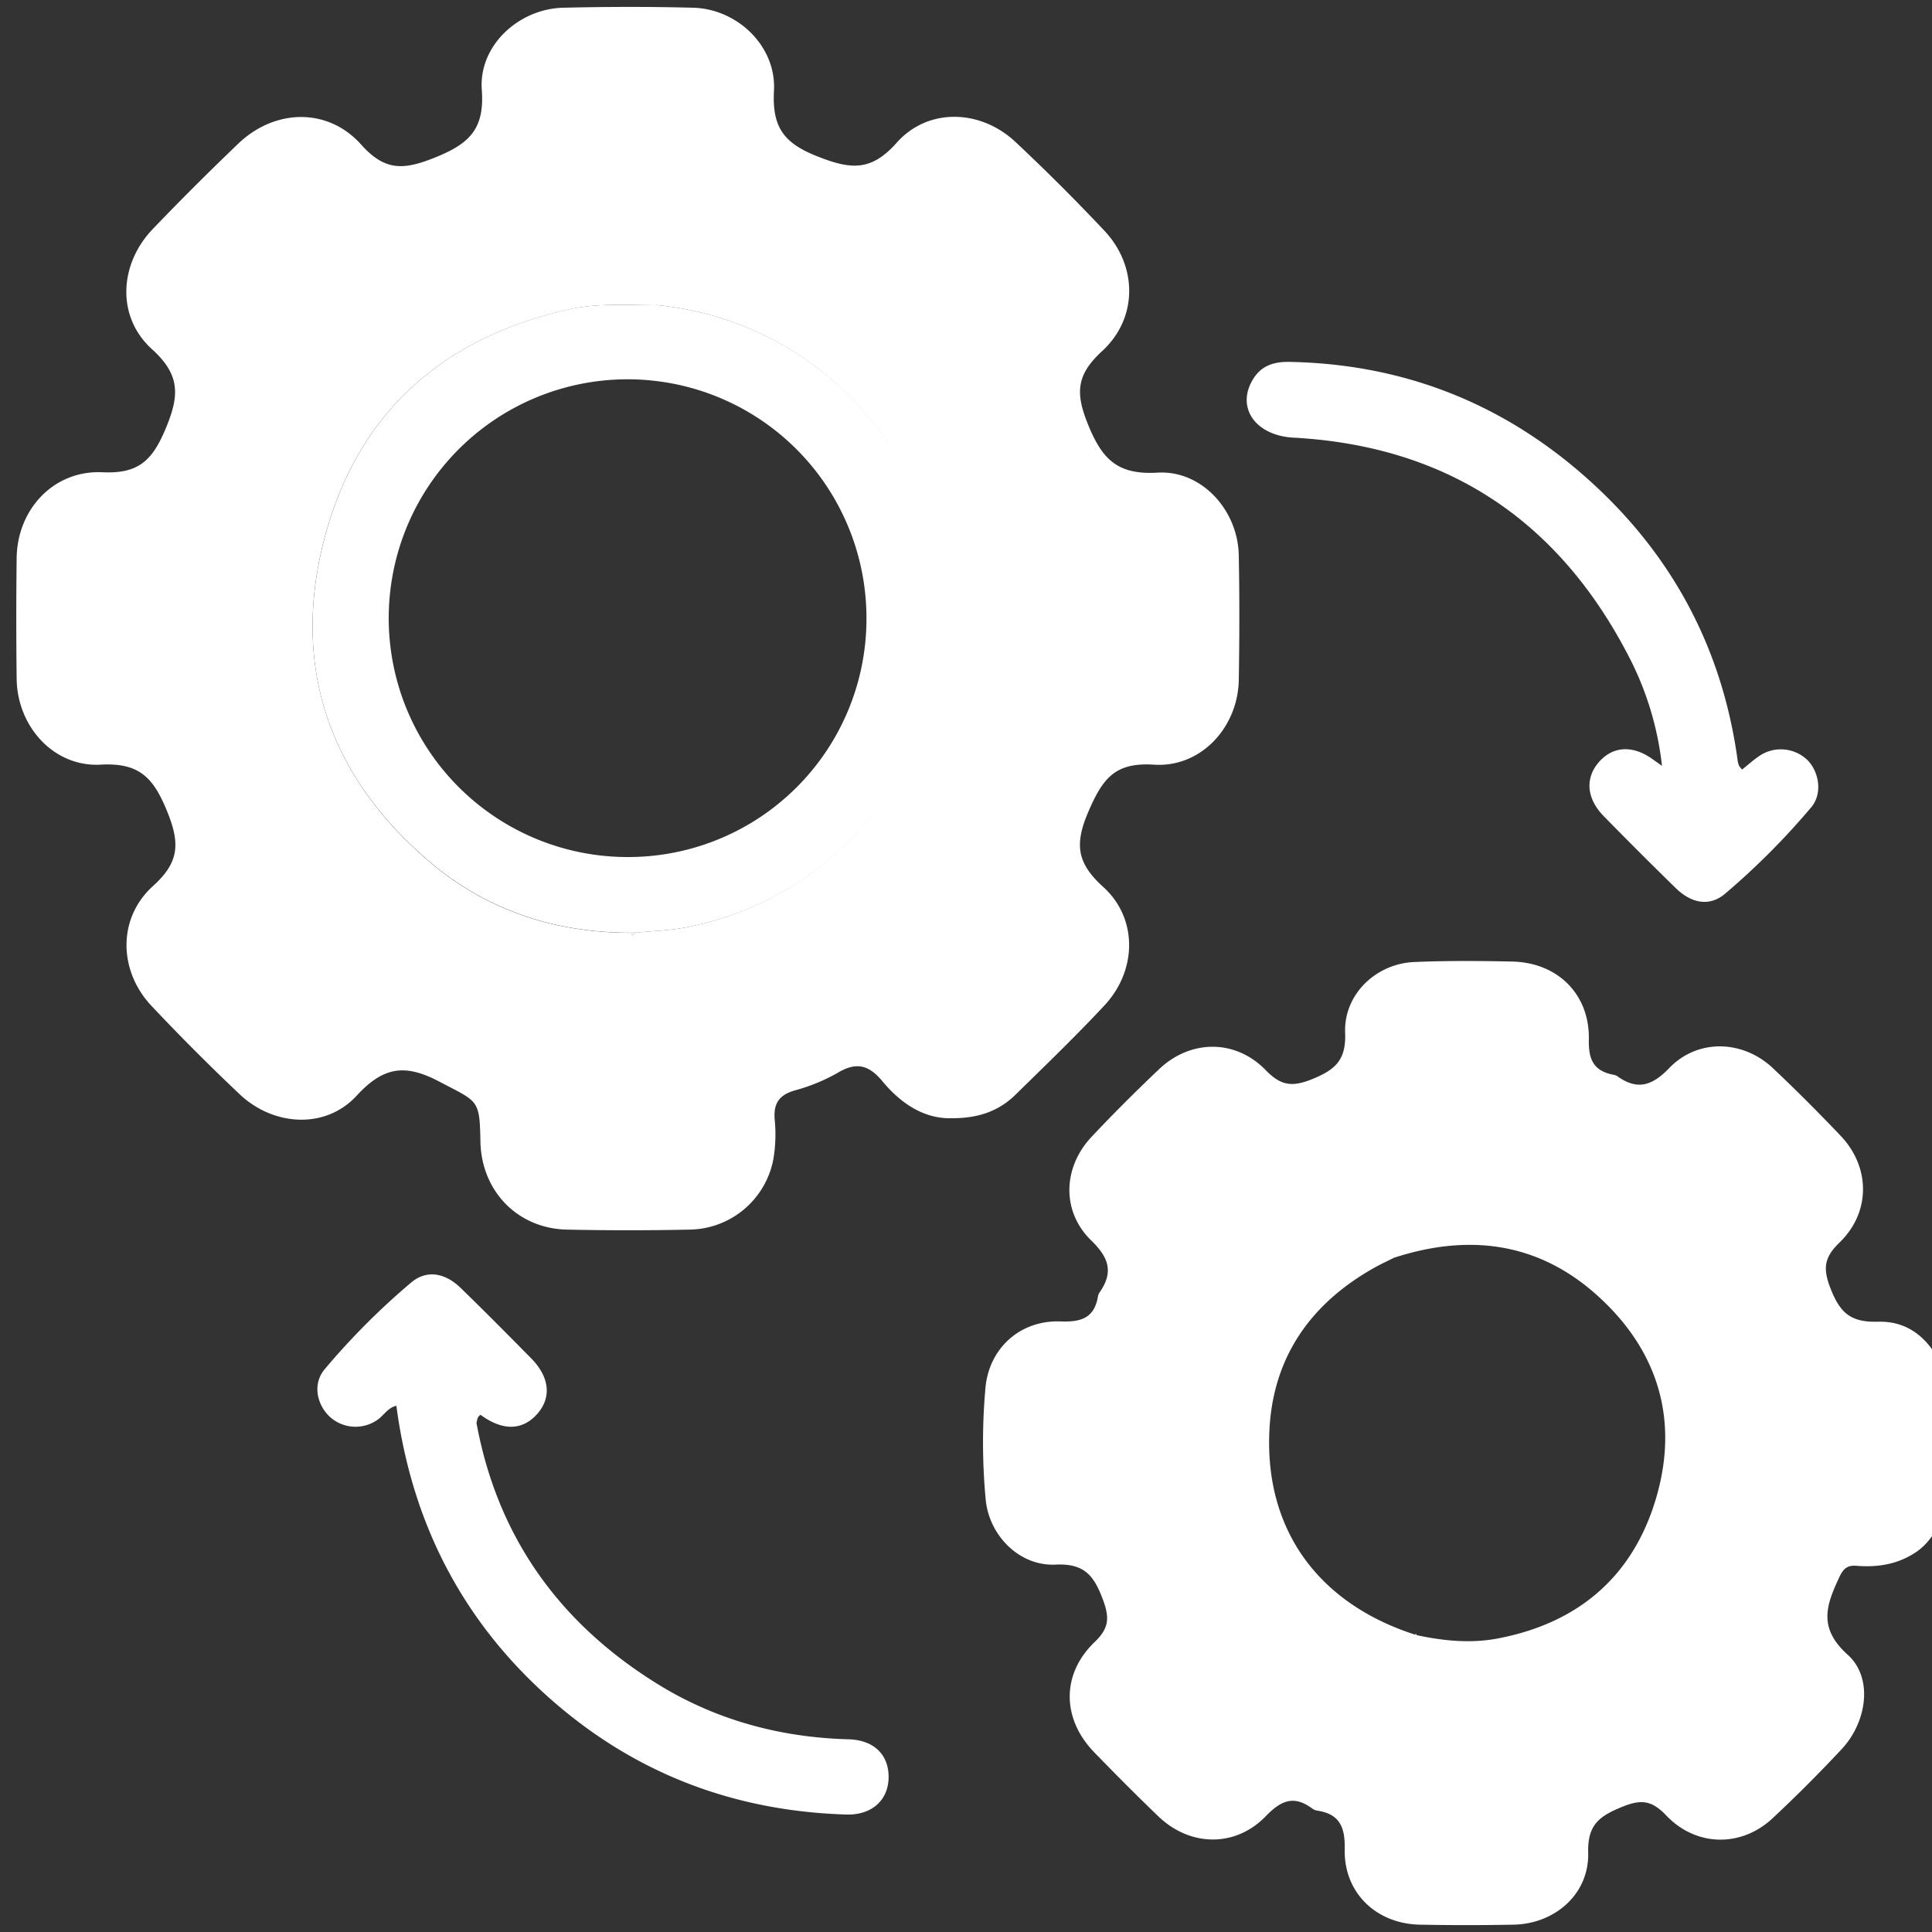
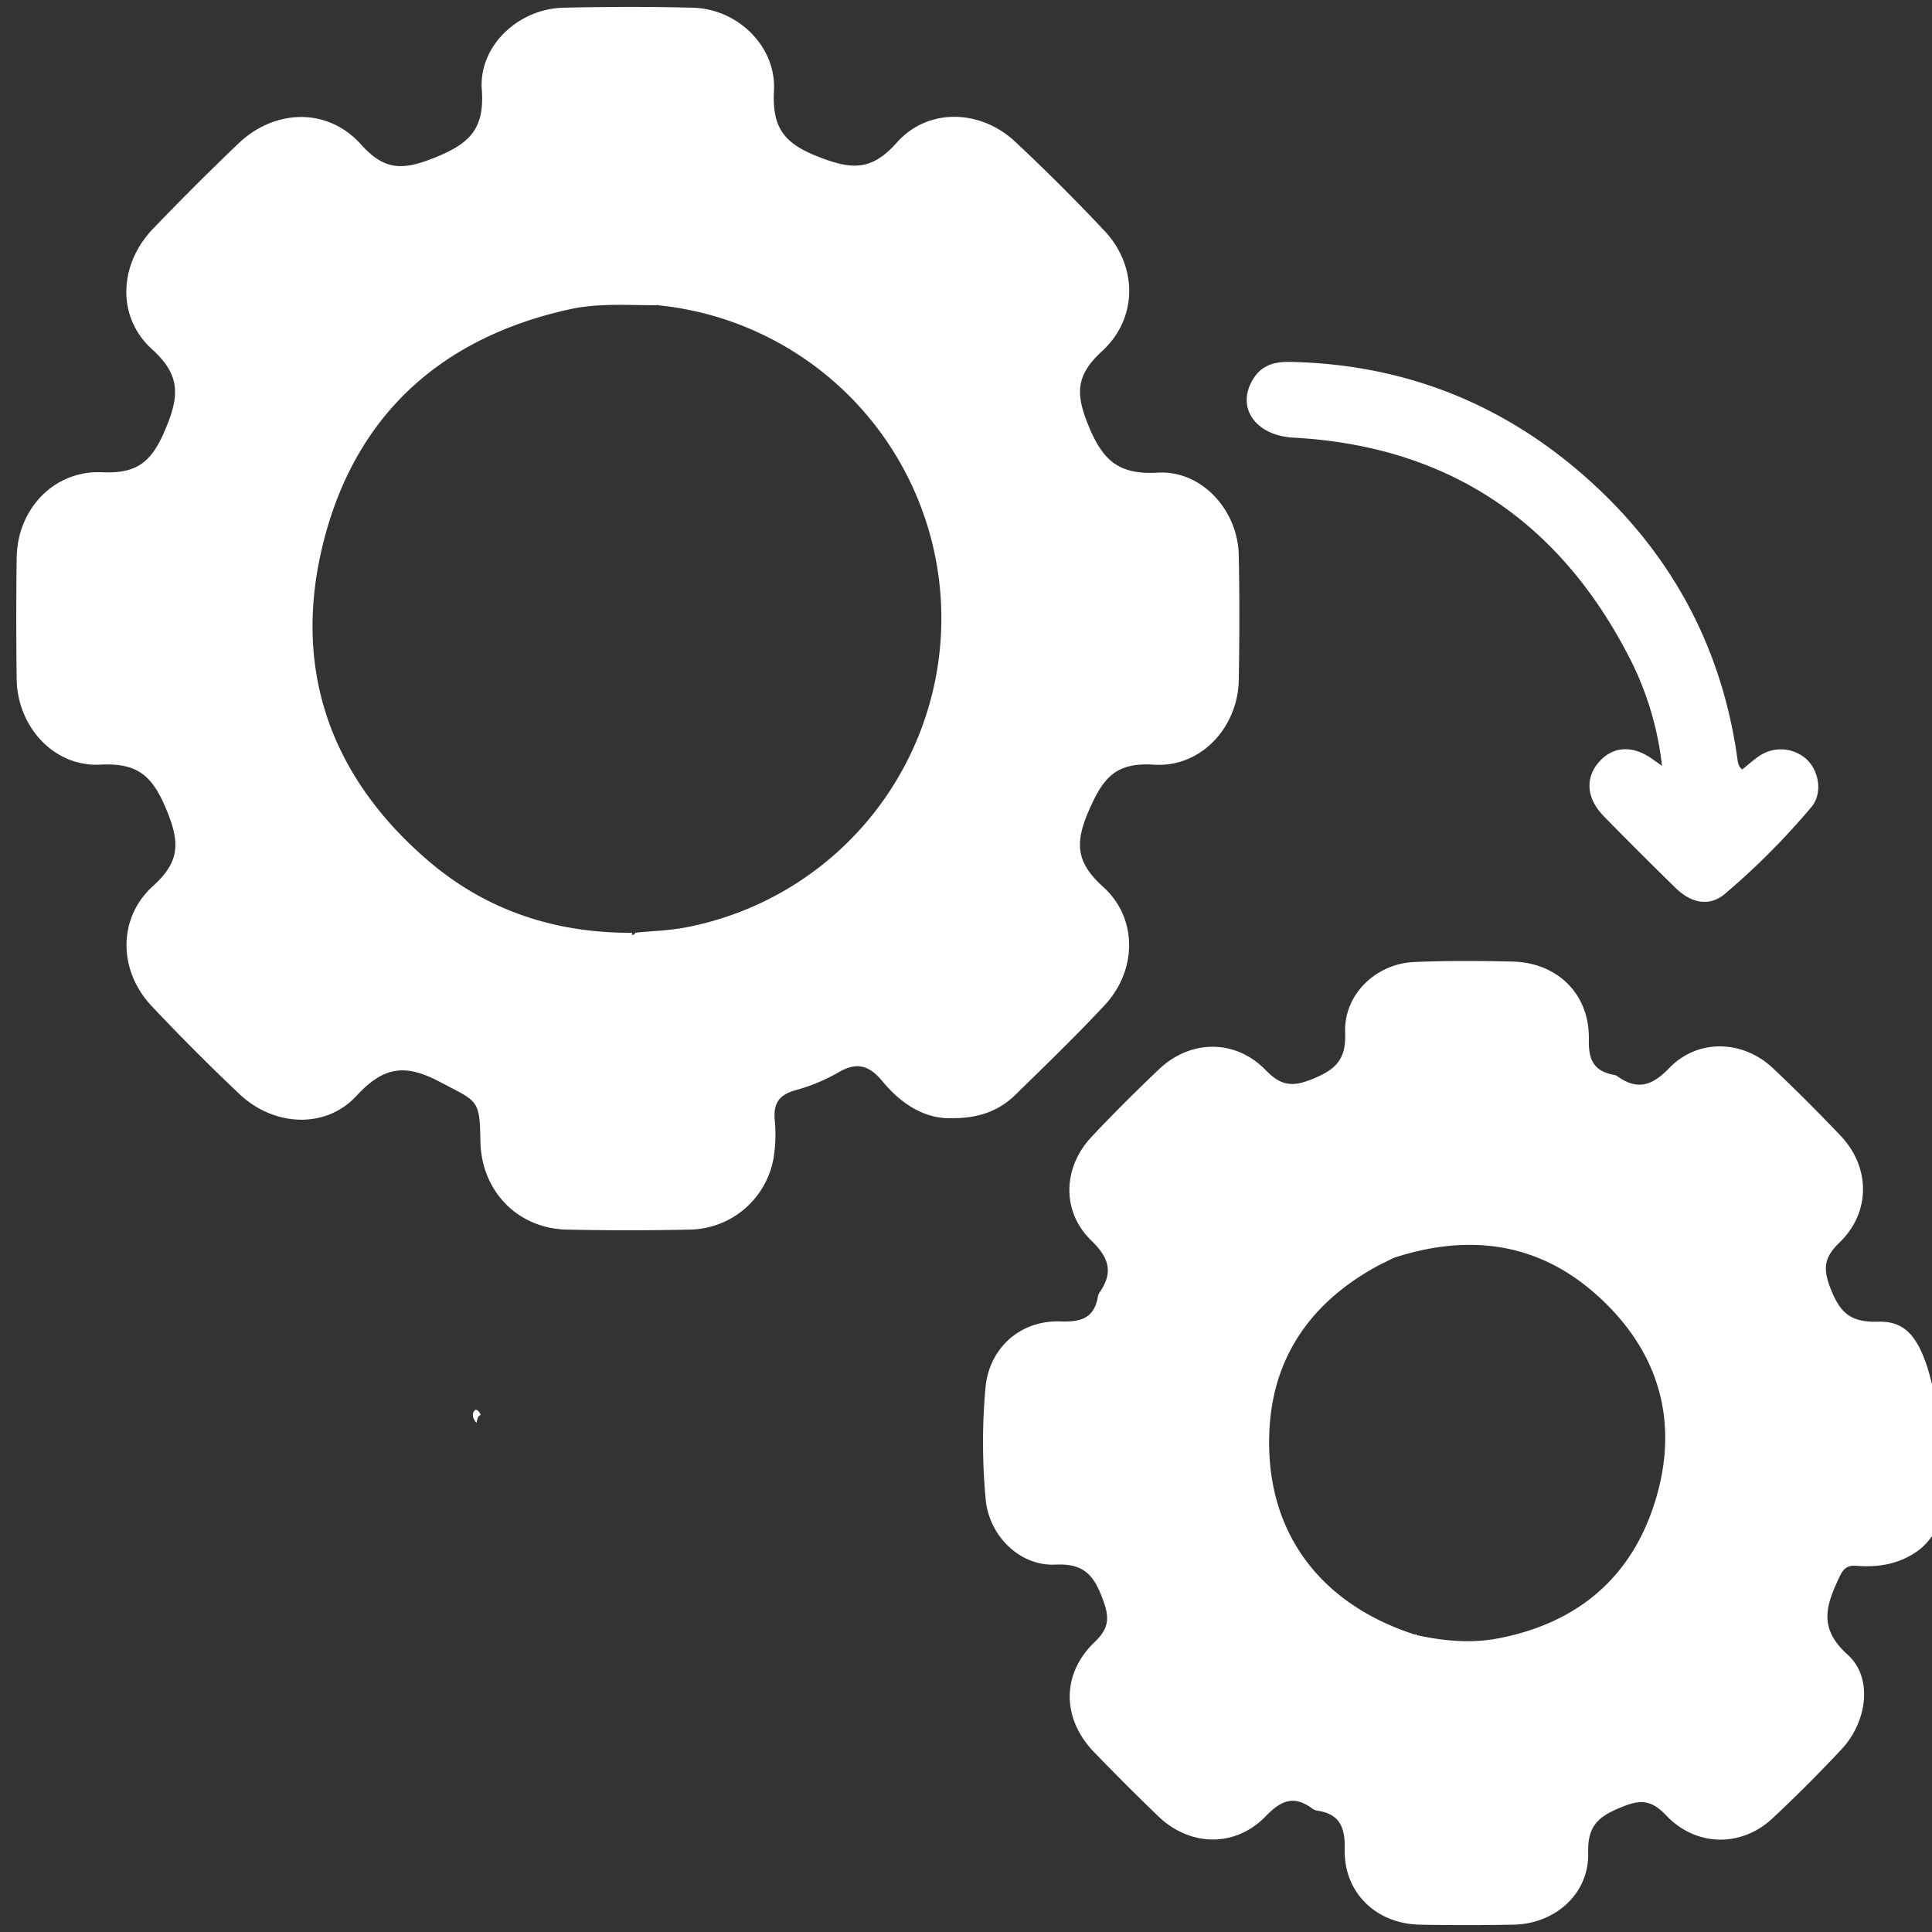
<svg xmlns="http://www.w3.org/2000/svg" id="Layer_1" data-name="Layer 1" viewBox="0 0 500 500">
  <rect x="0" y="0" width="500" height="500" fill="#333333" stroke="none" />
  <path d="M366.41,422.88l-.11.17.27.09Zm-5.65-97.39,0,0v0Zm5.65,97.39-.11.17.27.09Zm-5.65-97.39,0,0v0Zm5.65,97.39-.11.17.27.09Zm-5.65-97.39,0,0v0Zm5.65,97.39-.11.17.27.09Zm-5.65-97.39,0,0v0Zm0,0,0,0v0Zm5.65,97.39-.11.17.27.09Zm0,0-.11.17.27.09Zm-5.65-97.39,0,0v0Zm0,0,0,0v0Zm5.65,97.39-.11.17.27.09Zm0,0-.11.17.27.09Zm-5.63-97.37v0l0,0Zm5.63,97.37-.11.17.27.09Zm-5.63-97.37v0l0,0Zm0,0,0,0v0Zm5.65,97.39-.11.17.27.09Zm0,0-.11.17.27.09Zm-5.65-97.39,0,0v0Zm0,0,0,0v0Zm5.65,97.39-.11.17.27.09Zm0,0-.11.17.27.09Zm-5.65-97.39,0,0v0Zm5.65,97.39-.11.17.27.09Zm-5.65-97.39,0,0v0Zm5.65,97.39-.11.17.27.09Zm-5.65-97.39,0,0v0Z" style="fill:#FFFFFF" />
-   <path d="M486,342.06c-7.19.2-9.84-2.42-12.28-8.65-2-5.19-1.63-8,2.35-11.85,8.08-7.8,8-19.47.34-27.56-5.7-6-11.57-11.89-17.61-17.58-7.75-7.3-19.42-7.68-26.81,0-4.53,4.7-8.32,5.78-13.51,2.05a2.35,2.35,0,0,0-.91-.32c-5.17-1-6.49-3.92-6.38-9.16.23-11.71-8.13-19.9-19.84-20.14-8.45-.18-16.92-.24-25.37.12-9.92.43-18.25,8.42-17.86,18.31.28,7.06-2.52,9.54-8.53,12-5.2,2.09-8.08,1.72-12-2.3-7.83-8.09-19.42-8-27.55-.34-6,5.69-11.9,11.56-17.58,17.61-7.4,7.9-7.79,19.26-.05,26.78,4.68,4.54,5.77,8.31,2.11,13.52a2.37,2.37,0,0,0-.36.9c-.91,5.54-4.2,6.73-9.56,6.54C264,341.54,255.77,349,255,359.58a158.56,158.56,0,0,0,.12,28.74c1,9.26,8.84,17.05,18.06,16.6,7.33-.35,9.87,2.74,12.17,8.84,1.76,4.67,1.86,7.44-2,11.14-8.74,8.34-8.55,19.94-.17,28.59,5.44,5.61,10.95,11.15,16.58,16.56,8.24,7.92,20,8.14,27.9-.1,3.89-4,7.17-5.37,11.81-2a3.27,3.27,0,0,0,1.32.62c5.93.86,7.35,4.26,7.22,10.08-.23,11.19,8.15,19.21,19.39,19.45q12.19.24,24.4,0c10.68-.24,19.51-8,19.22-18.63-.19-7.22,2.9-9.44,8.65-11.8,4.86-2,7.68-1.9,11.51,2.13,7.79,8.21,19.49,8.31,27.55.78,6.18-5.77,12.16-11.77,17.93-17.94,6.51-7,8.18-18.41,1.52-24.4-7.71-6.93-5.55-12.8-2.2-20,1.05-2.25,2.06-3.24,4.57-3,5.45.41,10.62-.38,15.34-3.57,4.1-2.77,5.88-7.12,8.37-11v-33.2C501.06,348.77,495.74,341.79,486,342.06ZM428.51,388c-6,20-20,32-40.71,36-7.2,1.39-14.2.67-21.23-.84l-.27-.09c-25.13-8.06-39.14-27.2-37.76-53.2,1-18.8,10.76-32.59,27.1-41.76,1.67-.94,3.41-1.74,5.12-2.6l0,0c19.77-6.44,38-3.9,53.44,10.51C429.44,350.19,434.49,368.05,428.51,388Z" style="fill:#FFFFFF" />
-   <path d="M163.64,241.42a4.34,4.34,0,0,0-.11.59c.44-.1.8-.26.93-.6ZM170.1,78.8a.55.55,0,0,1,0,.17h.24Z" style="fill:#FFFFFF" />
+   <path d="M486,342.06c-7.19.2-9.84-2.42-12.28-8.65-2-5.19-1.63-8,2.35-11.85,8.08-7.8,8-19.47.34-27.56-5.7-6-11.57-11.89-17.61-17.58-7.75-7.3-19.42-7.68-26.81,0-4.53,4.7-8.32,5.78-13.51,2.05a2.35,2.35,0,0,0-.91-.32c-5.17-1-6.49-3.92-6.38-9.16.23-11.71-8.13-19.9-19.84-20.14-8.45-.18-16.92-.24-25.37.12-9.92.43-18.25,8.42-17.86,18.31.28,7.06-2.52,9.54-8.53,12-5.2,2.09-8.08,1.72-12-2.3-7.83-8.09-19.42-8-27.55-.34-6,5.69-11.9,11.56-17.58,17.61-7.4,7.9-7.79,19.26-.05,26.78,4.68,4.54,5.77,8.31,2.11,13.52a2.37,2.37,0,0,0-.36.9c-.91,5.54-4.2,6.73-9.56,6.54C264,341.54,255.77,349,255,359.58a158.56,158.56,0,0,0,.12,28.74c1,9.26,8.84,17.05,18.06,16.6,7.33-.35,9.87,2.74,12.17,8.84,1.76,4.67,1.86,7.44-2,11.14-8.74,8.34-8.55,19.94-.17,28.59,5.44,5.61,10.95,11.15,16.58,16.56,8.24,7.92,20,8.14,27.9-.1,3.89-4,7.17-5.37,11.81-2a3.27,3.27,0,0,0,1.32.62c5.93.86,7.35,4.26,7.22,10.08-.23,11.19,8.15,19.21,19.39,19.45q12.19.24,24.4,0c10.68-.24,19.51-8,19.22-18.63-.19-7.22,2.9-9.44,8.65-11.8,4.86-2,7.68-1.9,11.51,2.13,7.79,8.21,19.49,8.31,27.55.78,6.18-5.77,12.16-11.77,17.93-17.94,6.51-7,8.18-18.41,1.52-24.4-7.71-6.93-5.55-12.8-2.2-20,1.05-2.25,2.06-3.24,4.57-3,5.45.41,10.62-.38,15.34-3.57,4.1-2.77,5.88-7.12,8.37-11C501.06,348.77,495.74,341.79,486,342.06ZM428.51,388c-6,20-20,32-40.71,36-7.2,1.39-14.2.67-21.23-.84l-.27-.09c-25.13-8.06-39.14-27.2-37.76-53.2,1-18.8,10.76-32.59,27.1-41.76,1.67-.94,3.41-1.74,5.12-2.6l0,0c19.77-6.44,38-3.9,53.44,10.51C429.44,350.19,434.49,368.05,428.51,388Z" style="fill:#FFFFFF" />
  <path d="M320.59,143.65c-.23-11.58-9.56-22-21-21.33-10.27.6-14.31-3.33-18-12.44-3.35-8.22-3-12.9,3.62-19,9.32-8.54,9.18-22,.68-31.09Q274.71,47.9,262.76,36.7c-9-8.43-22.6-8.89-30.69.23-6.54,7.36-11.72,7-20.27,3.64-9-3.47-12-7.65-11.5-17.09C200.94,12,190.91,2.33,179.42,2,168.2,1.71,157,1.73,145.74,2c-11.56.29-21.9,9.87-21.05,21.25.76,10.25-3.31,14-12.25,17.57-8.12,3.26-12.89,3.41-19-3.43-8.66-9.66-22.39-9.23-31.8-.19Q50.35,48,39.52,59.29c-8.69,9.09-9.43,22.7-.2,31.07,7.44,6.73,7.12,12.07,3.51,20.67-3.47,8.27-7.11,11.62-16.31,11.19-12.65-.58-22.06,9.61-22.21,22.21q-.19,15.62,0,31.24c.15,12.32,9.57,22.88,21.75,22.22,9.94-.54,13.61,3.29,17.18,12.05,3.4,8.35,3.18,13.2-3.65,19.37-9.23,8.35-8.92,22-.33,31.07Q50.3,272.1,62,283.17c8.77,8.31,22.27,9.16,30.32.37,7-7.59,12.61-8.25,21.45-3.58,9.93,5.24,10.37,4.41,10.56,15.39.22,12.86,9.58,22.6,22.41,22.87q15.86.34,31.72,0a22.37,22.37,0,0,0,21.7-18.3,38.76,38.76,0,0,0,.33-10.21c-.34-4.1,1.11-6.29,5.1-7.48a47.87,47.87,0,0,0,11.22-4.59c4.84-2.92,8.11-2,11.59,2.22,4.82,5.83,10.9,9.74,17.86,9.53,7,.05,12.27-1.89,16.52-6.05,7.78-7.63,15.64-15.19,23.07-23.16,8.4-9,8.7-22.51-.4-30.7-7-6.34-7.32-11.31-3.62-19.79s6.95-12.43,16.84-11.79c12.2.78,21.75-9.75,21.93-22C320.77,165.13,320.81,154.38,320.59,143.65ZM163.53,242a4.34,4.34,0,0,1,.11-.59c-19.78.1-37.69-5.7-52.75-18.6-25.84-22.12-35.49-50.51-27-83.23,8.45-32.5,30.57-52.3,63.6-59.55C155,78.4,162.54,79,170.07,79a.55.55,0,0,0,0-.17l.21.17A81.43,81.43,0,0,1,177.53,240c-4.29.83-8.71.94-13.07,1.38C164.33,241.75,164,241.91,163.53,242Z" style="fill:#FFFFFF" />
-   <path d="M123.31,368.24c5.51,29.95,21.91,52.38,47.65,68.06,14.86,9,31.25,13.36,48.65,13.83,6.5.18,10.38,3.92,10.36,9.78s-4.24,9.9-11,9.69c-28.27-.88-53.43-10.12-75-28.59-23.71-20.32-37.29-46.19-41.39-77.2-2.37.56-3.34,2.7-5.11,3.78A9.86,9.86,0,0,1,85,366.32c-3.19-3.31-4-8.43-.94-12a184.88,184.88,0,0,1,22.36-22.41c3.93-3.32,8.69-2.57,12.76,1.37,6.18,6,12.25,12.13,18.3,18.27,4.75,4.82,5.29,10.07,1.62,14.3-3.85,4.41-9,4.52-14.71.32C122.19,365.84,123,367.16,123.31,368.24Z" style="fill:#FFFFFF" />
  <path d="M430.12,198.2A80.53,80.53,0,0,0,422,170.81c-18.12-35.71-47-55.36-87.28-57.55-9.74-.53-14.89-7.71-10.48-15.05,2.19-3.66,5.53-4.63,9.56-4.55,28.74.55,54.06,10.25,75.69,29.05,22.57,19.62,36.16,44.33,40.21,74.1a5.2,5.2,0,0,0,.39,1.4,4.8,4.8,0,0,0,.77.94c1.49-1.18,2.91-2.47,4.48-3.53a9.92,9.92,0,0,1,12.51,1.17c3,3.15,3.81,8.64.92,12.1a189.81,189.81,0,0,1-22.33,22.41c-4,3.39-8.67,2.52-12.74-1.44q-9.42-9.2-18.63-18.61c-4.45-4.53-4.9-9.77-1.37-13.91,3.71-4.35,9-4.59,14.29-.65C428.49,197.05,429,197.4,430.12,198.2Z" style="fill:#FFFFFF" />
  <path d="M123.31,368.24c-.89-1-1.35-2.27-.46-3.24.47-.53,1.25.42,1.58,1.14C123.52,366.55,123.51,367.45,123.31,368.24Z" style="fill:#FFFFFF" />
-   <path d="M360.79,325.47v0l0,0Z" style="fill:#FFFFFF" />
  <path d="M366.57,423.14l-.27-.09.11-.17Z" style="fill:#FFFFFF" />
  <path d="M360.79,325.47v0l0,0Z" style="fill:#FFFFFF" />
-   <path d="M366.57,423.14l-.27-.09.11-.17Z" style="fill:#FFFFFF" />
  <path d="M360.76,325.49l0,0v0Zm5.65,97.39-.11.17.27.09Z" style="fill:#FFFFFF" />
-   <path d="M243.57,153.45A81.66,81.66,0,0,0,170.31,79h-.24C162.54,79,155,78.4,147.52,80c-33,7.25-55.15,27.05-63.6,59.55-8.52,32.72,1.13,61.11,27,83.23,15.06,12.9,33,18.7,52.75,18.6h.82c4.36-.44,8.78-.55,13.07-1.38A81.51,81.51,0,0,0,243.57,153.45ZM162.75,221.8a61.82,61.82,0,1,1,61.49-61.94A61.66,61.66,0,0,1,162.75,221.8Z" style="fill:#FFFFFF" />
</svg>